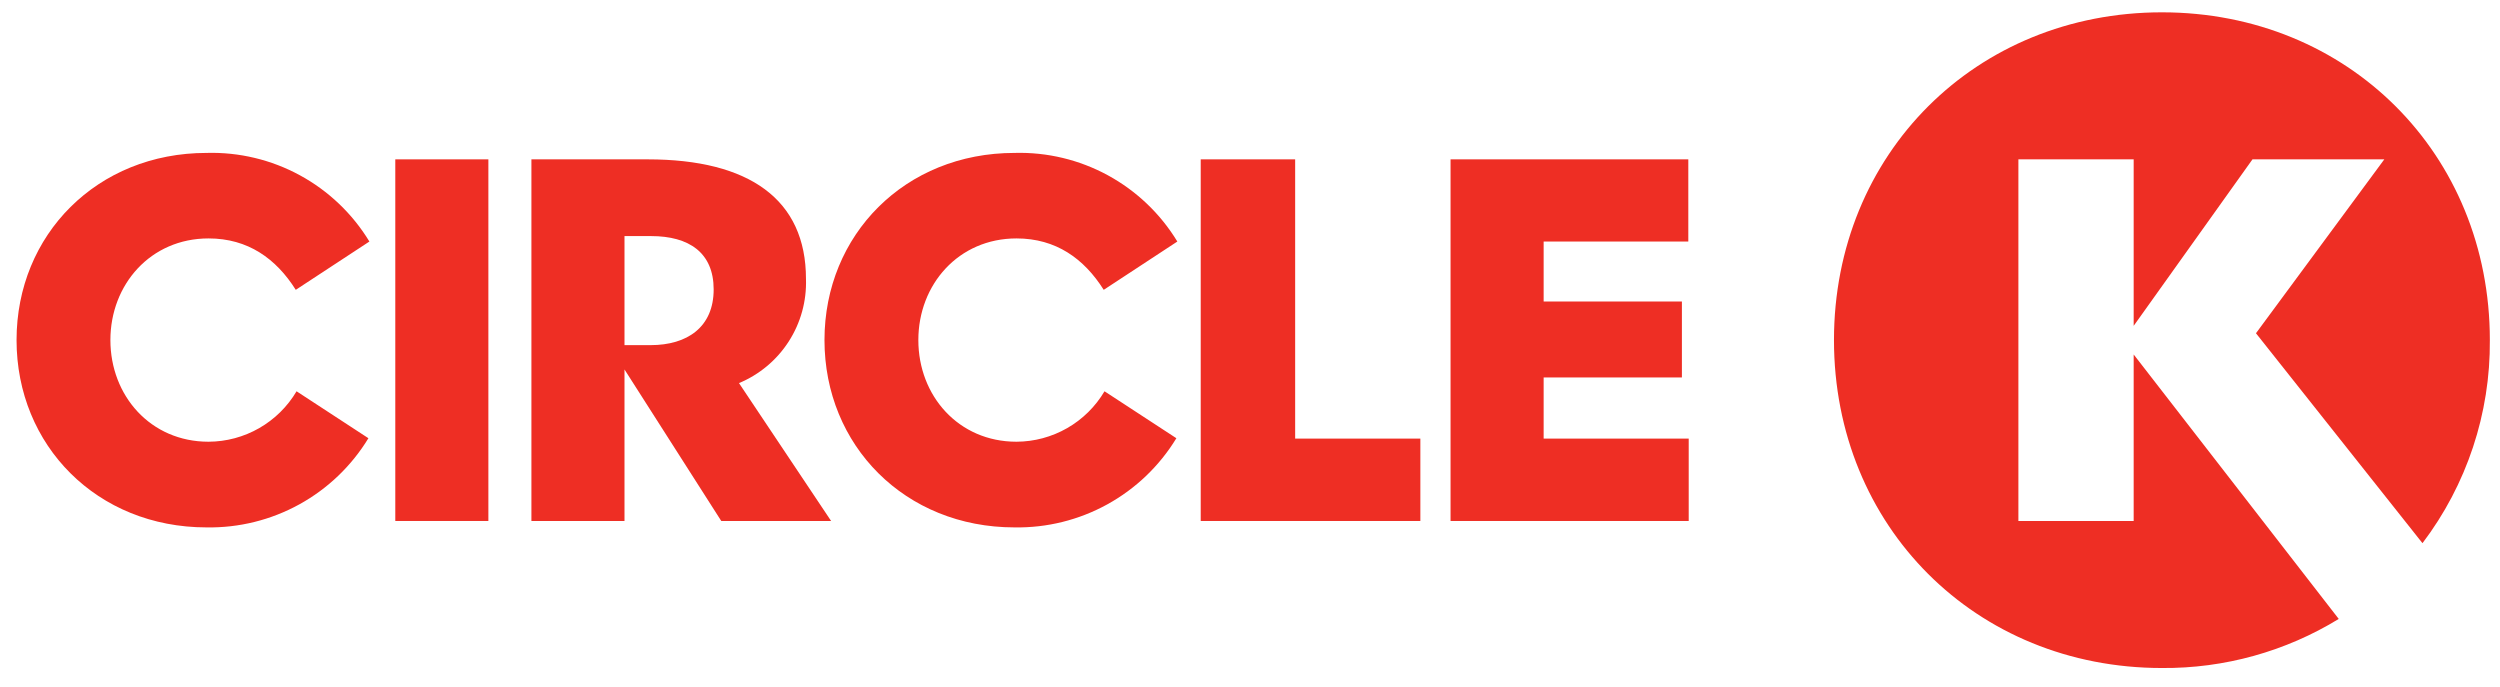
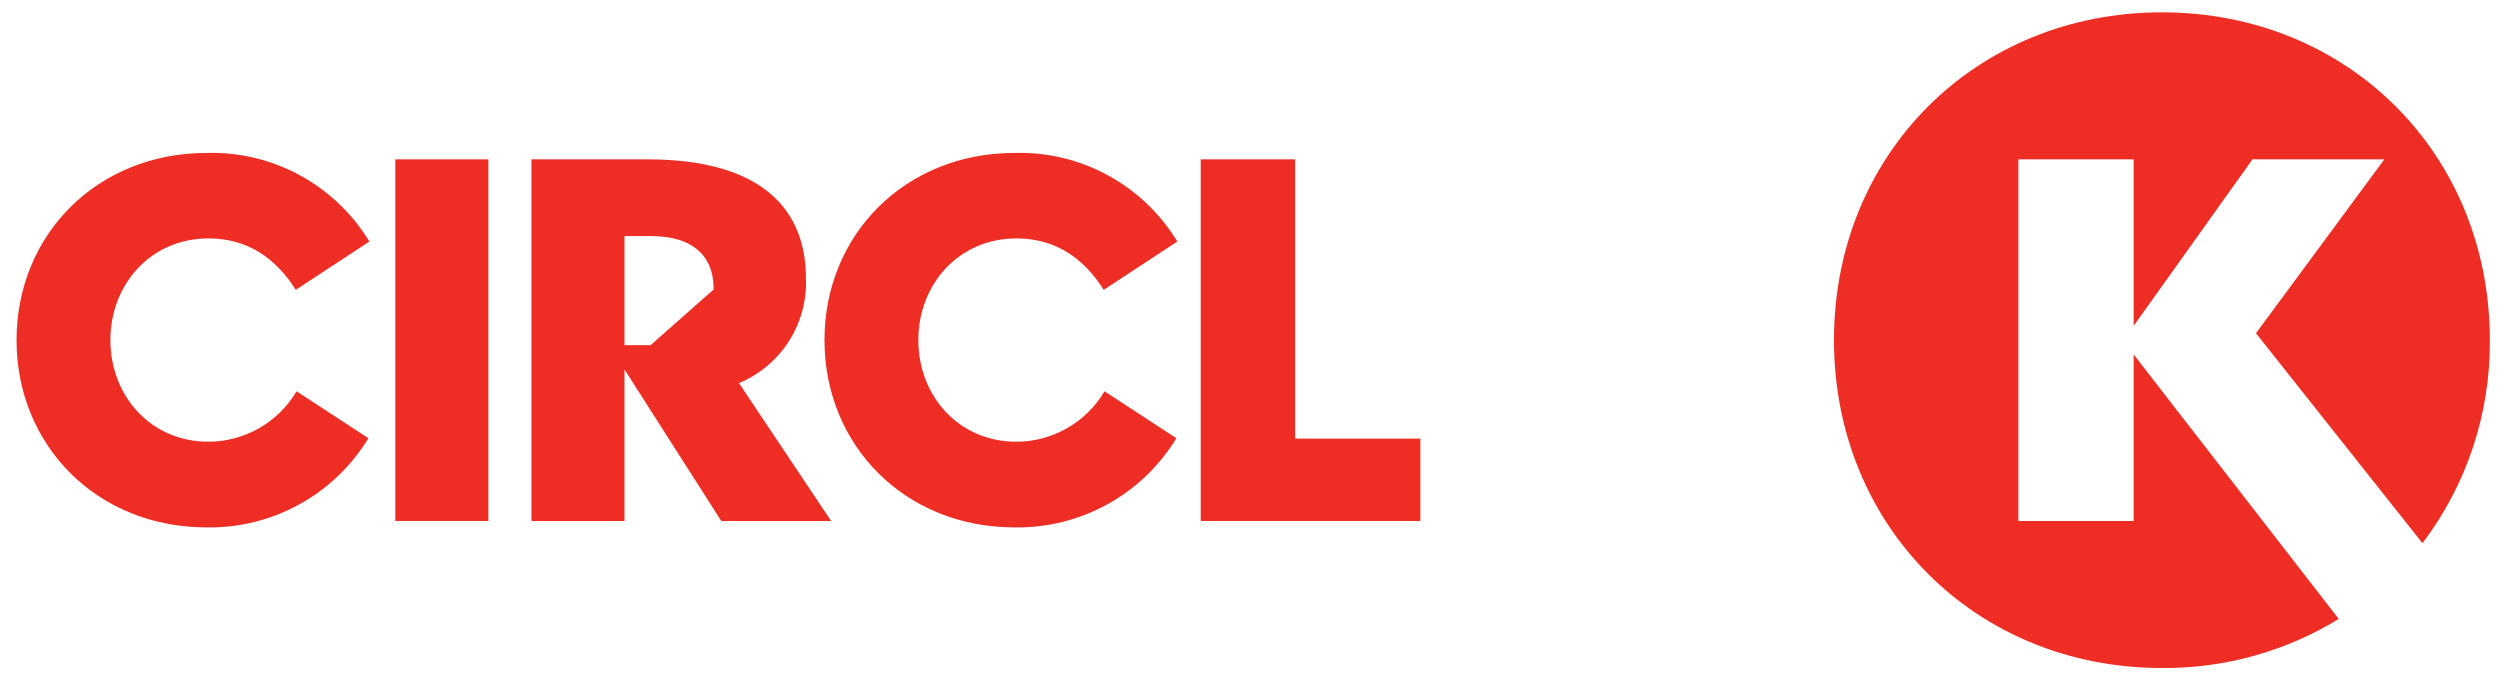
<svg xmlns="http://www.w3.org/2000/svg" width="371" height="102" viewBox="0 0 371 102" fill="none">
  <path d="M72.475 23.648H58.662V77.313H72.475V23.648Z" fill="#EE2E24" />
  <path d="M178.186 77.314V23.647H192.201V65.088H210.782V77.314H178.186Z" fill="#EE2E24" />
-   <path d="M250.604 65.088V77.314H215.262V23.647H250.545V35.844H229.076V44.744H249.594V56.014H229.076V65.088H250.604Z" fill="#EE2E24" />
  <path d="M334.786 49.454L353.831 23.648H334.268L316.637 48.355V23.648H299.529V77.313H316.637V52.605L347.069 91.85C339.176 96.685 330.085 99.208 320.829 99.133C293.2 99.133 272.162 78.122 272.162 50.466C272.162 22.84 293.199 1.829 320.829 1.829C348.458 1.829 369.493 22.84 369.493 50.466C369.585 61.342 366.069 71.942 359.495 80.608L334.786 49.454Z" fill="#EE2E24" />
-   <path d="M109.667 56.853C112.698 55.591 115.273 53.435 117.049 50.673C118.825 47.911 119.717 44.673 119.607 41.392C119.607 29.602 111.199 23.648 96.115 23.648H78.862V77.312H92.675V54.83L107.036 77.313H123.337L109.667 56.853ZM96.546 51.218H92.675V35.035H96.632C102.24 35.035 105.908 37.492 105.908 42.953C105.908 48.53 102.008 51.218 96.546 51.218Z" fill="#EE2E24" />
+   <path d="M109.667 56.853C112.698 55.591 115.273 53.435 117.049 50.673C118.825 47.911 119.717 44.673 119.607 41.392C119.607 29.602 111.199 23.648 96.115 23.648H78.862V77.312H92.675V54.83L107.036 77.313H123.337L109.667 56.853ZM96.546 51.218H92.675V35.035H96.632C102.24 35.035 105.908 37.492 105.908 42.953Z" fill="#EE2E24" />
  <path d="M30.948 35.382C22.337 35.382 16.383 42.23 16.383 50.465C16.383 58.731 22.337 65.552 30.948 65.552C33.587 65.541 36.178 64.846 38.467 63.534C40.757 62.222 42.666 60.338 44.01 58.067L54.672 65.032C52.172 69.141 48.639 72.525 44.426 74.846C40.214 77.168 35.467 78.346 30.657 78.266C14.42 78.266 2.456 66.13 2.456 50.465C2.456 34.831 14.42 22.693 30.657 22.693C35.487 22.558 40.266 23.704 44.509 26.014C48.752 28.323 52.309 31.715 54.818 35.844L43.892 43.011C40.976 38.387 36.812 35.382 30.948 35.382Z" fill="#EE2E24" />
  <path d="M150.849 35.382C142.236 35.382 136.282 42.23 136.282 50.465C136.282 58.731 142.236 65.552 150.849 65.552C153.488 65.541 156.079 64.846 158.368 63.534C160.657 62.222 162.567 60.338 163.91 58.067L174.574 65.032C172.073 69.141 168.541 72.524 164.328 74.845C160.115 77.167 155.368 78.346 150.559 78.266C134.317 78.266 122.353 66.13 122.353 50.465C122.353 34.831 134.317 22.693 150.559 22.693C155.388 22.559 160.166 23.704 164.409 26.014C168.652 28.324 172.208 31.715 174.716 35.844L163.793 43.011C160.874 38.387 156.714 35.382 150.849 35.382Z" fill="#EE2E24" />
</svg>